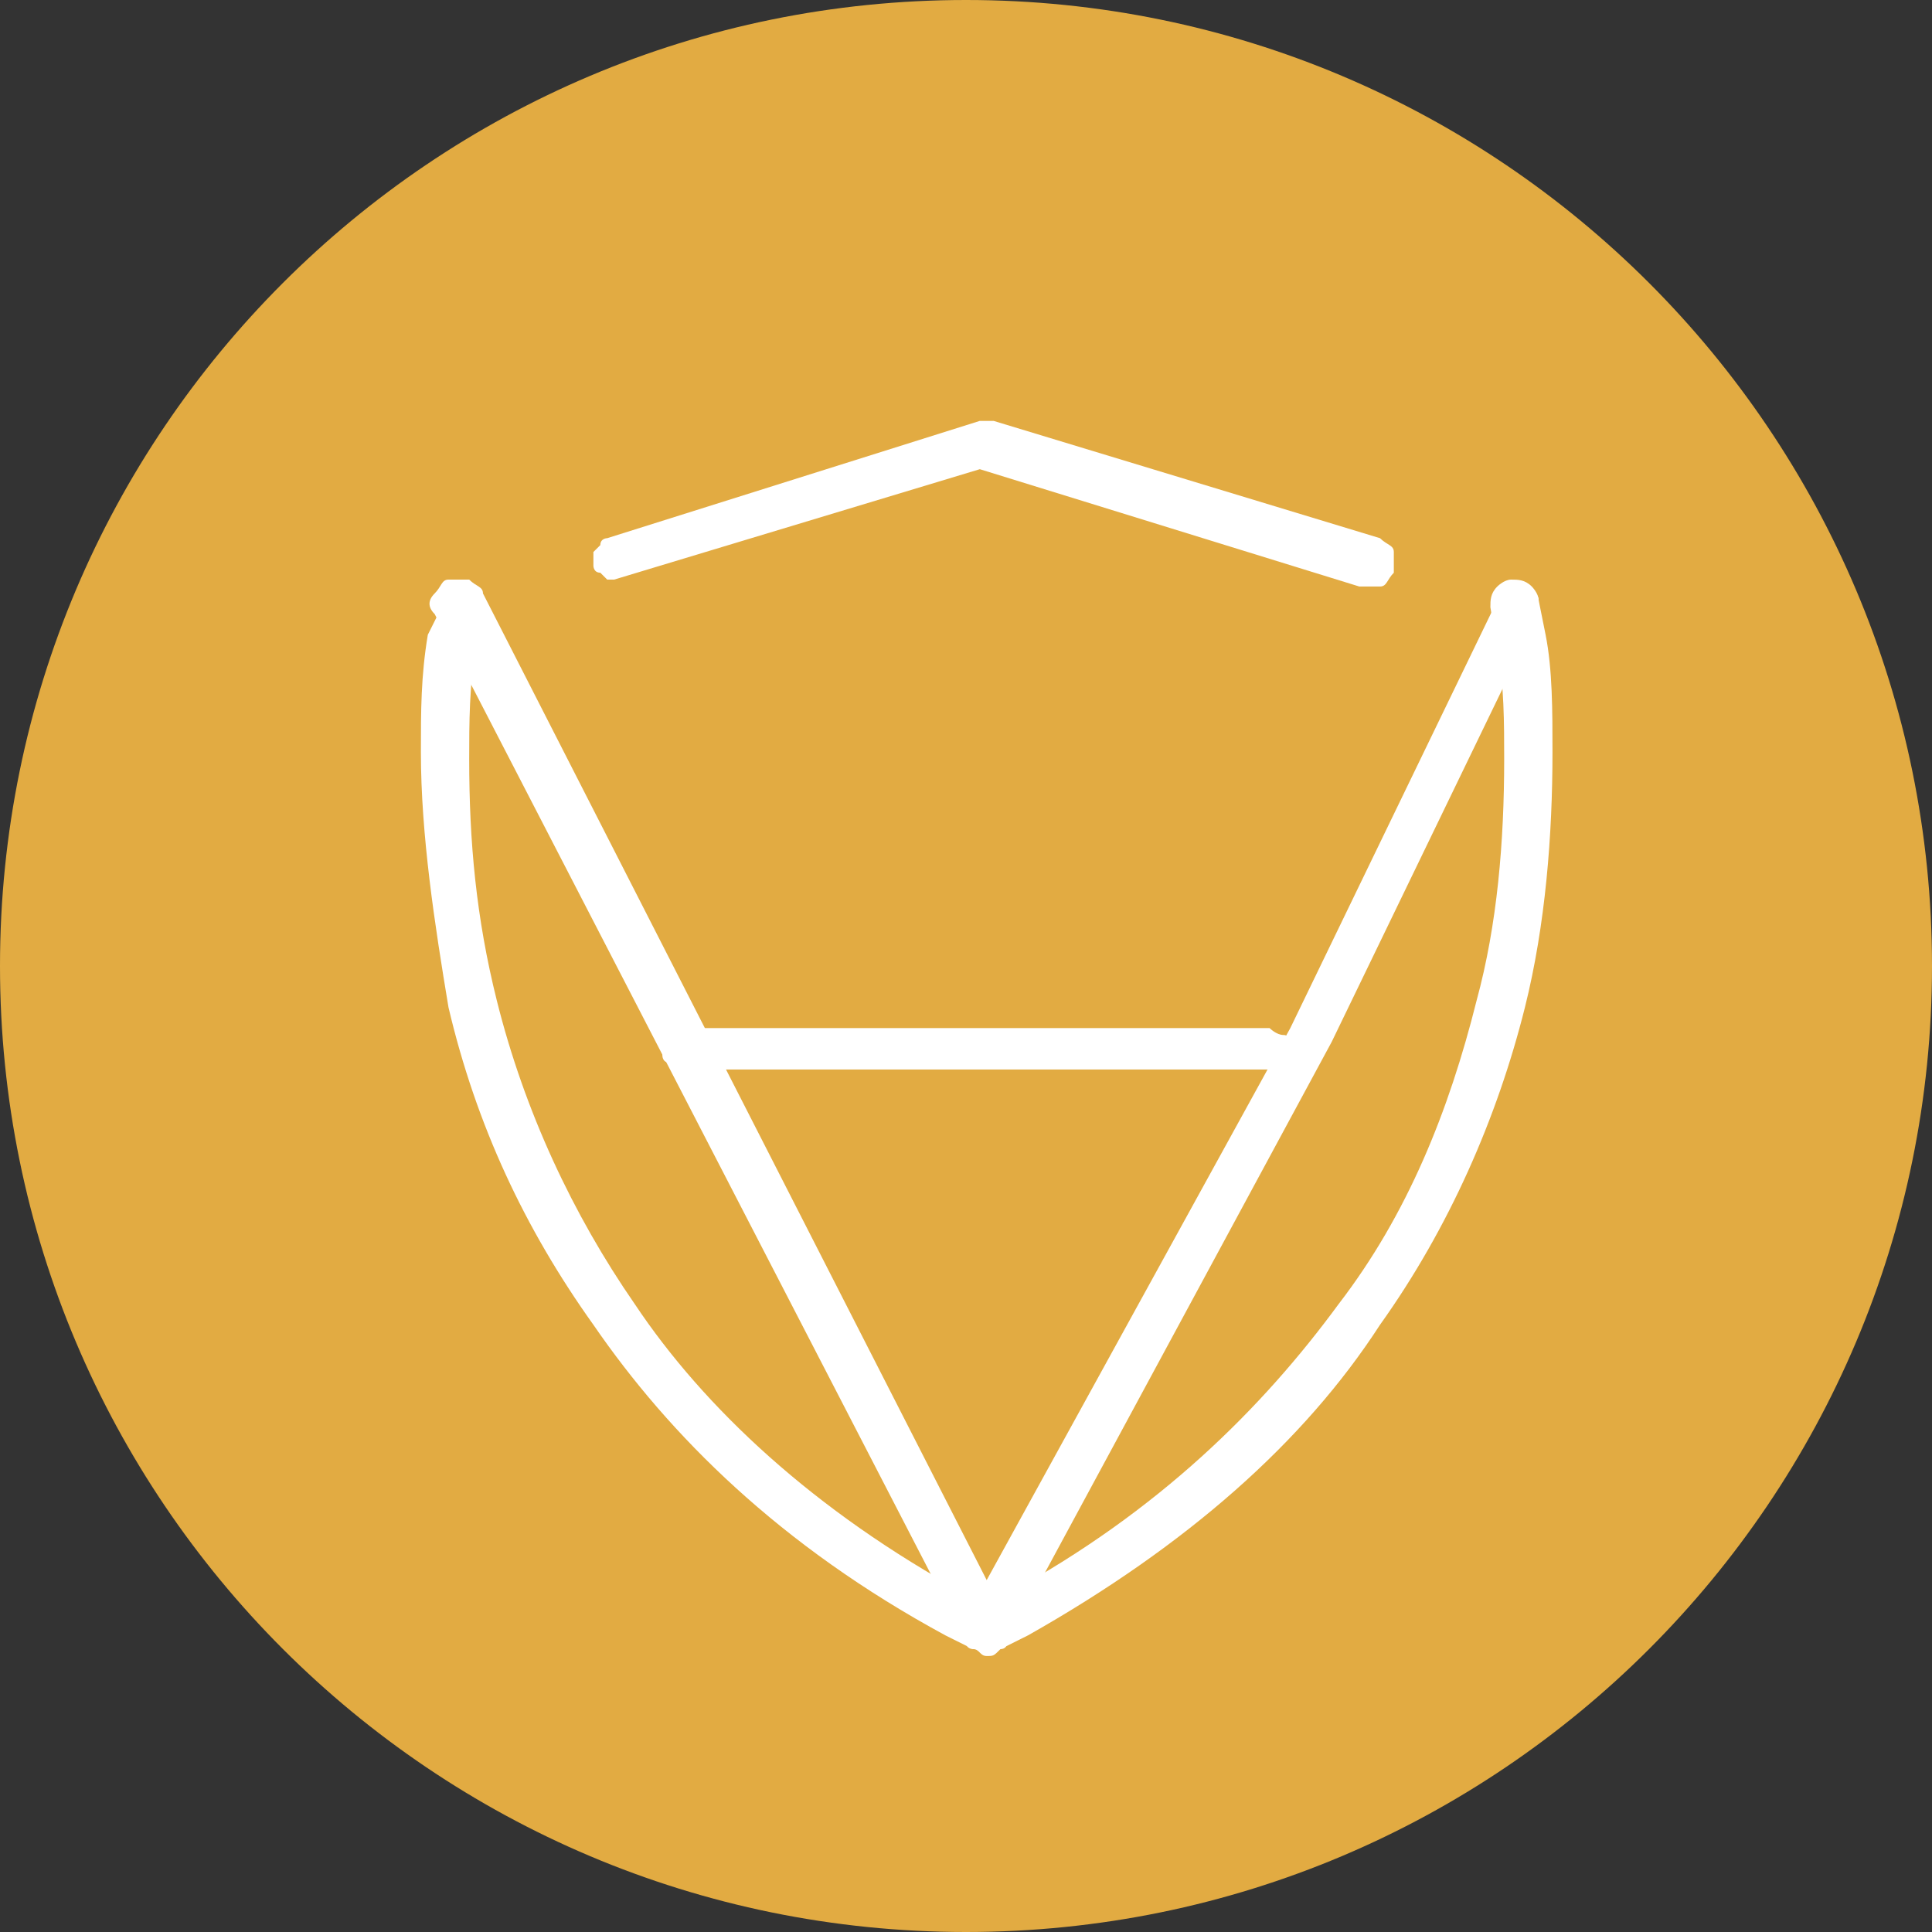
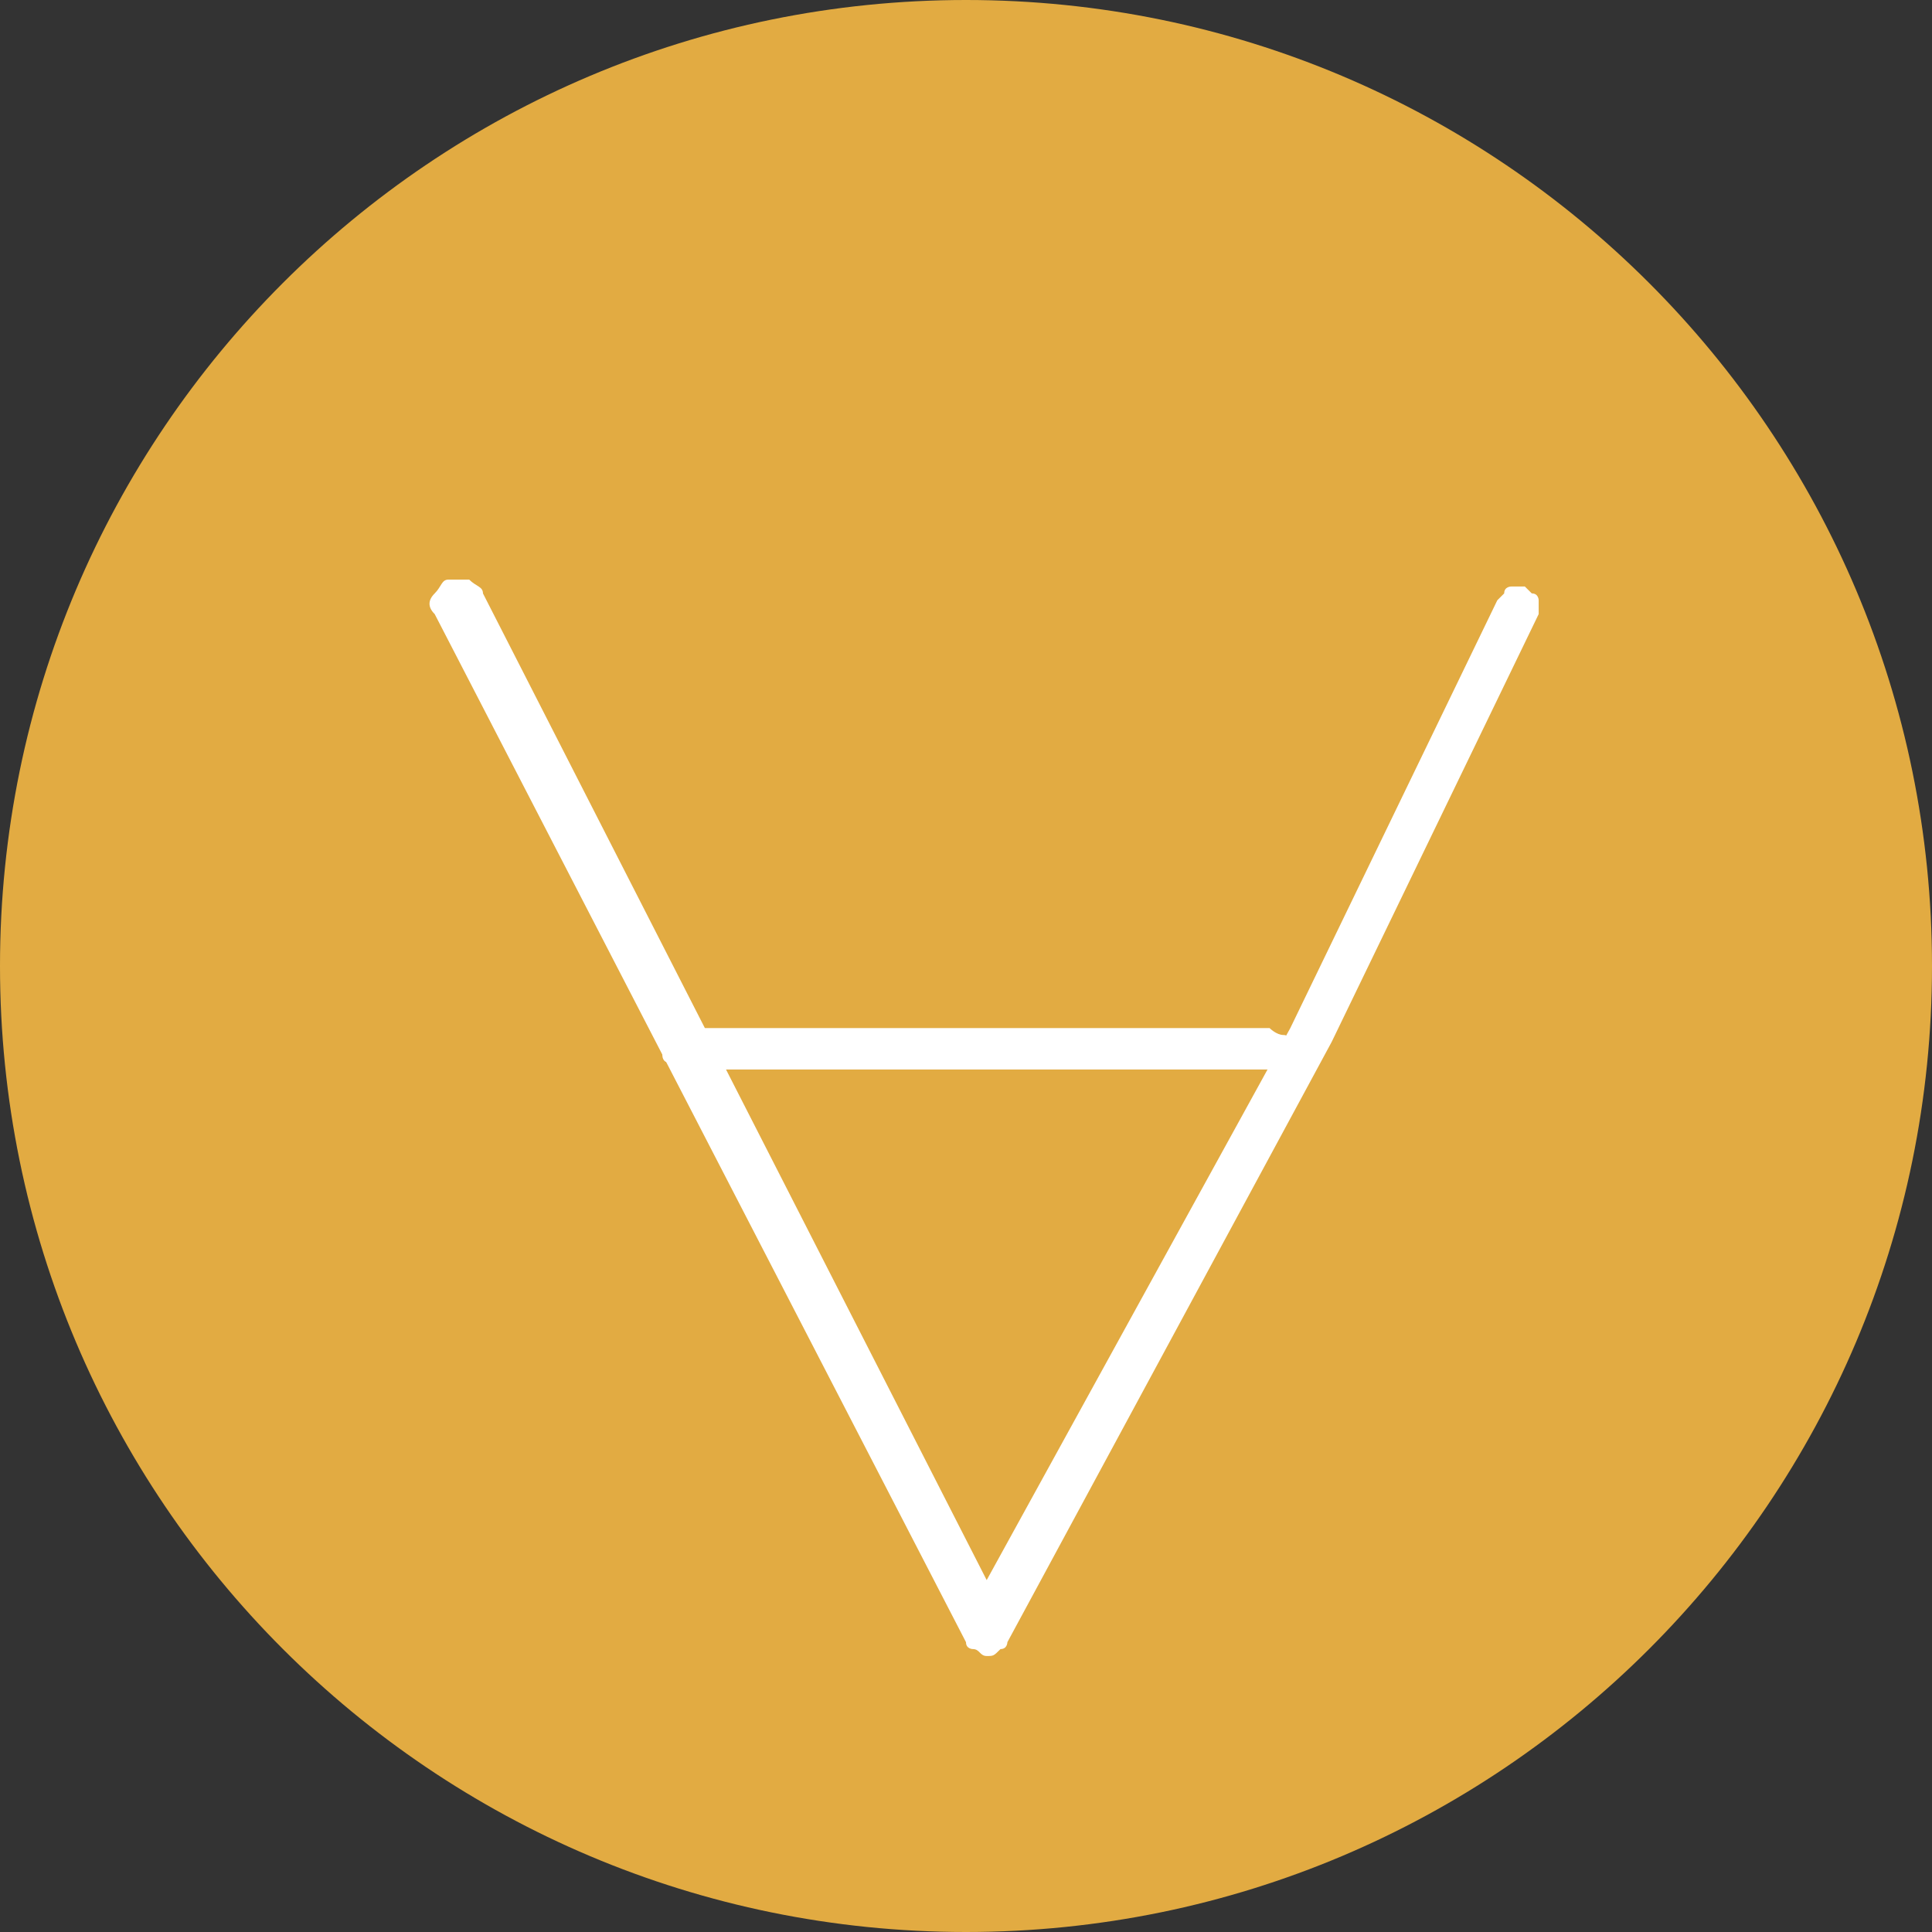
<svg xmlns="http://www.w3.org/2000/svg" width="48" height="48" viewBox="0 0 48 48" fill="none">
  <rect x="0" y="0" width="48" height="48" fill="#333333" stroke="none" />
  <g clip-path="url(#clip0_146_2165)">
    <path d="M24 48C37.255 48 48 37.255 48 24C48 10.745 37.255 0 24 0C10.745 0 0 10.745 0 24C0 37.255 10.745 48 24 48Z" fill="#E2AB42" />
-     <path fill-rule="evenodd" clip-rule="evenodd" d="M37.028 15.086L37.2 16.114C37.371 16.971 37.371 18 37.371 18.857C37.371 20.914 37.2 22.971 36.686 24.857C36 27.6 34.971 30.172 33.257 32.4C31.371 34.971 28.8 37.543 25.028 39.6L24.514 39.772L24 39.6C20.228 37.543 17.486 34.971 15.771 32.4C14.228 30.172 13.028 27.6 12.343 24.857C11.829 22.8 11.657 20.914 11.657 18.857C11.657 18 11.657 16.971 11.829 16.114L12 15.086V14.914C12 14.914 12 14.743 11.829 14.743L11.657 14.572H11.486H11.314C11.314 14.572 11.143 14.572 11.143 14.743L10.971 14.914V15.086L10.629 15.771C10.457 16.8 10.457 17.657 10.457 18.686C10.457 20.743 10.8 22.971 11.143 25.029C11.829 27.943 13.028 30.514 14.743 32.914C16.628 35.657 19.371 38.4 23.486 40.629L24.171 40.971C24.343 40.971 24.343 40.971 24.514 40.971C24.686 40.971 24.686 40.971 24.857 40.971L25.543 40.629C29.486 38.4 32.4 35.829 34.286 32.914C36 30.514 37.2 27.771 37.886 25.029C38.4 22.971 38.571 20.743 38.571 18.686C38.571 17.657 38.571 16.629 38.4 15.771L38.228 14.914C38.228 14.743 38.057 14.572 38.057 14.572C37.886 14.4 37.714 14.4 37.543 14.4C37.371 14.4 37.2 14.572 37.2 14.572C37.028 14.743 37.028 14.914 37.028 15.086Z" fill="white" />
-     <path fill-rule="evenodd" clip-rule="evenodd" d="M15.258 14.4L24.343 11.657L33.772 14.572C33.943 14.572 34.115 14.572 34.286 14.572C34.458 14.572 34.458 14.4 34.629 14.229C34.629 14.057 34.629 13.886 34.629 13.714C34.629 13.543 34.458 13.543 34.286 13.371L24.686 10.457C24.515 10.457 24.515 10.457 24.343 10.457L15.086 13.371C15.086 13.371 14.915 13.371 14.915 13.543L14.743 13.714V13.886V14.057C14.743 14.057 14.743 14.229 14.915 14.229L15.086 14.4H15.258Z" fill="white" />
    <path fill-rule="evenodd" clip-rule="evenodd" d="M10.8 15.257L24 40.8C24 40.971 24.171 40.971 24.171 40.971C24.342 40.971 24.342 41.143 24.514 41.143C24.685 41.143 24.685 41.143 24.857 40.971C25.028 40.971 25.028 40.8 25.028 40.8L33.085 25.886L38.228 15.257V15.086V14.914C38.228 14.914 38.228 14.743 38.057 14.743L37.885 14.572H37.714H37.542C37.542 14.572 37.371 14.572 37.371 14.743L37.2 14.914L32.057 25.543L24.514 39.257L11.999 14.743C11.999 14.572 11.828 14.572 11.657 14.4C11.485 14.4 11.314 14.4 11.142 14.4C10.971 14.4 10.971 14.572 10.8 14.743C10.628 14.914 10.628 15.086 10.8 15.257Z" fill="white" />
    <path fill-rule="evenodd" clip-rule="evenodd" d="M16.971 26.572H31.543C31.714 26.572 31.886 26.572 31.886 26.4C32.057 26.229 32.057 26.057 32.057 26.057C32.057 25.886 32.057 25.714 31.886 25.714C31.714 25.714 31.543 25.543 31.543 25.543H16.971H16.8C16.8 25.543 16.628 25.543 16.628 25.714L16.457 25.886V26.057V26.229C16.457 26.229 16.457 26.4 16.628 26.4L16.8 26.572C16.971 26.572 16.971 26.572 16.971 26.572Z" fill="white" />
  </g>
  <defs>
    <clipPath id="clip0_146_2165">
      <rect width="48" height="48" fill="white" />
    </clipPath>
  </defs>
</svg>